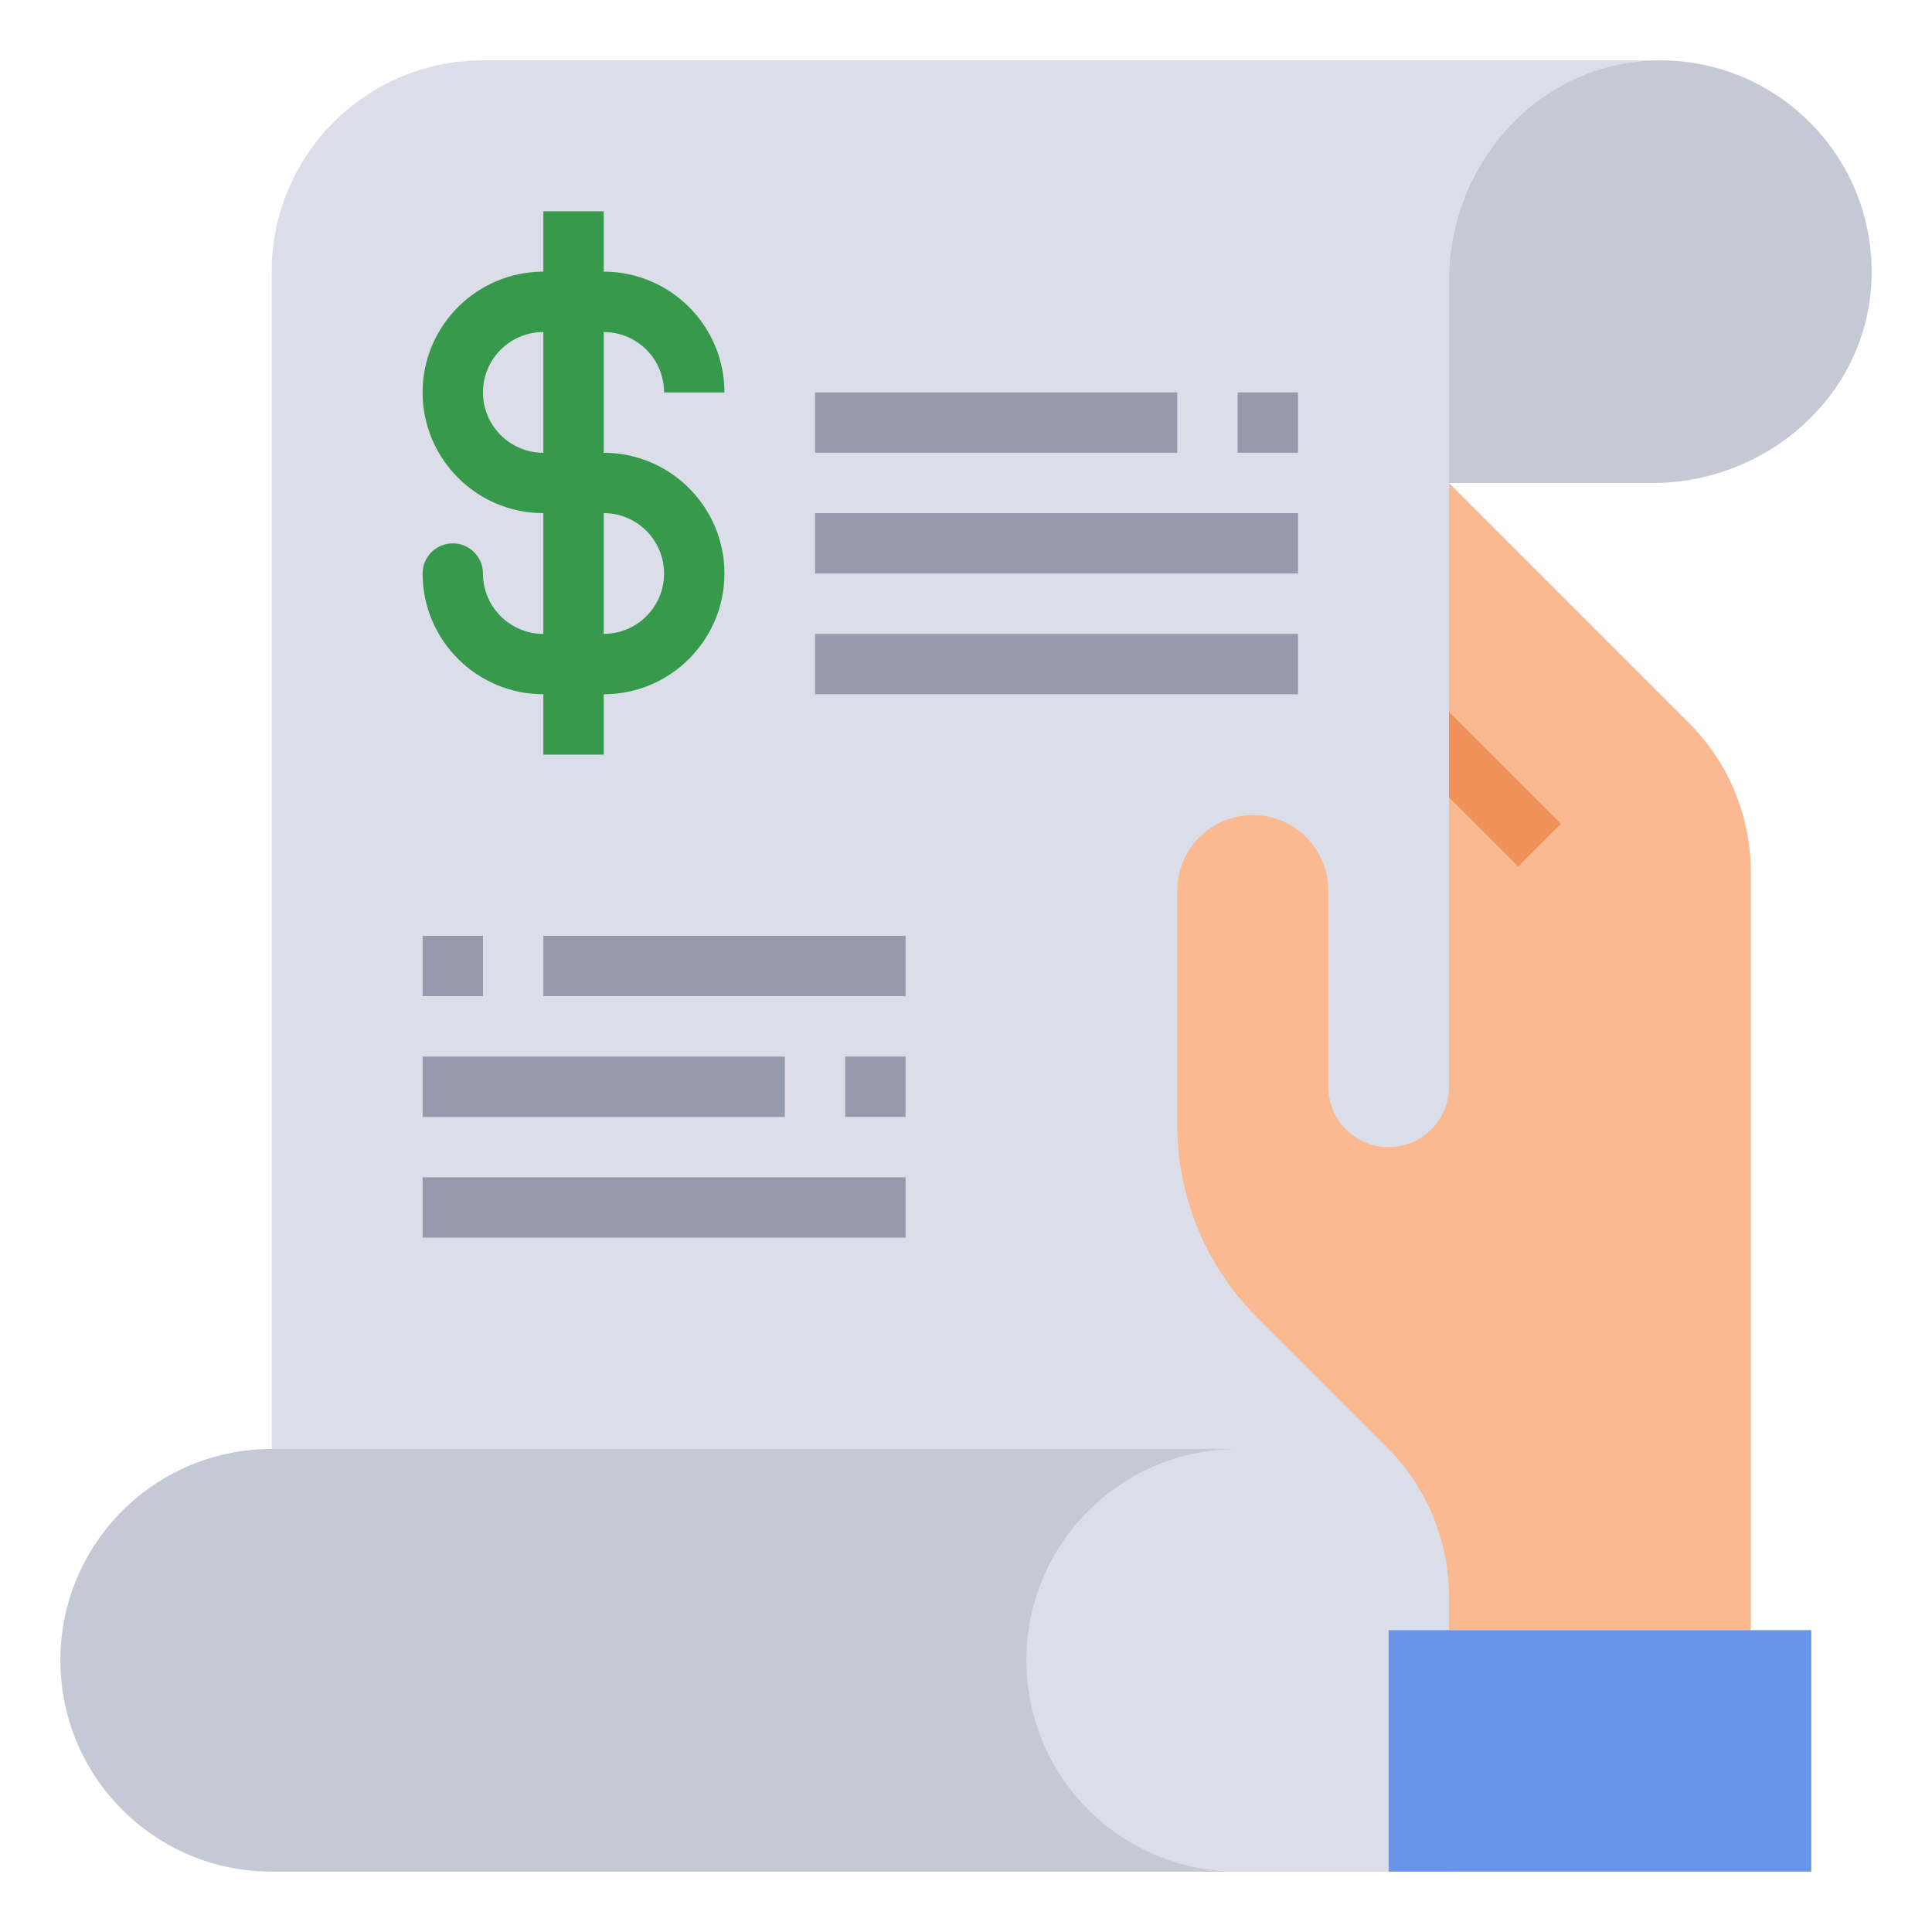
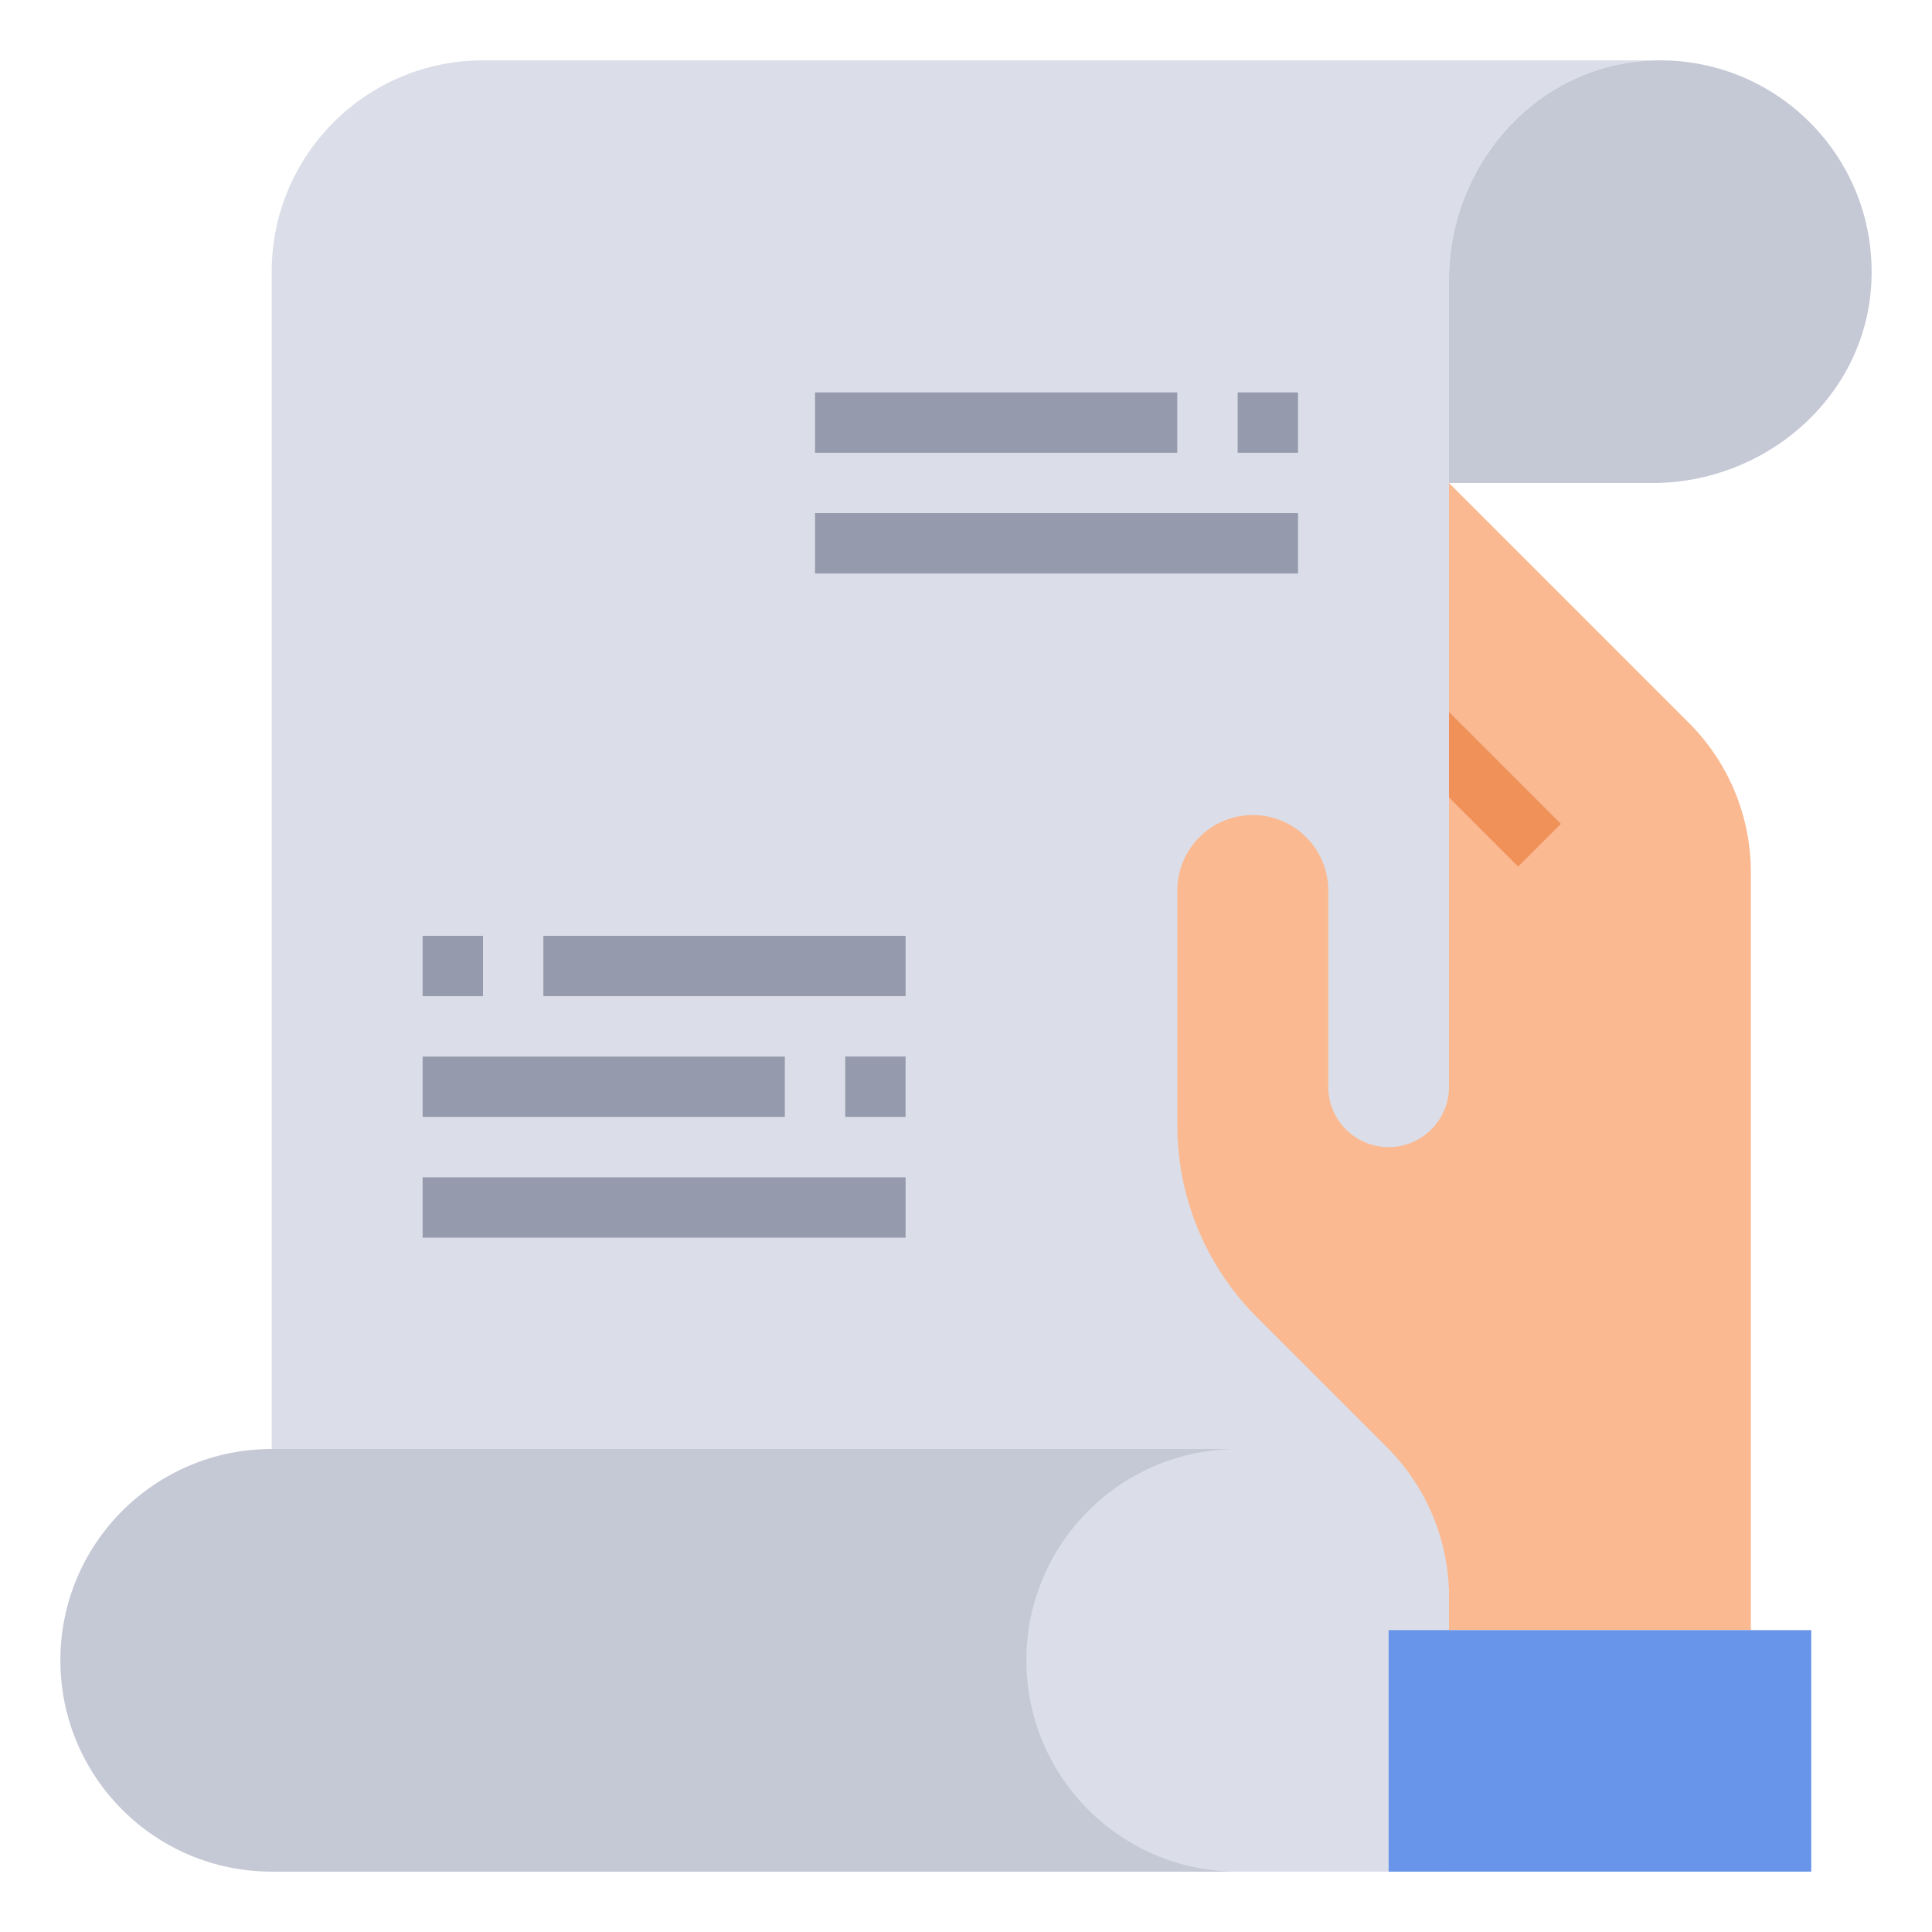
<svg xmlns="http://www.w3.org/2000/svg" width="64" height="64" viewBox="0 0 64 64" fill="none">
  <path d="M48 62V9.26C48 5.544 50.785 2.28 54.492 2.018L55 2H16C12.134 2 9 5.134 9 9V62H48Z" fill="#DBDEE8" />
  <path d="M41 62H9C5.134 62 2 58.866 2 55C2 51.134 5.134 48 9 48H41C37.134 48 34 51.134 34 55C34 58.866 37.134 62 41 62Z" fill="#C5C8D5" />
  <path d="M48 54V52.899C48 51.042 47.263 49.262 45.95 47.949L41.636 43.635C39.948 41.948 39 39.659 39 37.272V29.5C39 28.119 40.119 27 41.5 27C42.881 27 44 28.119 44 29.5V36C44 37.105 44.895 38 46 38C47.105 38 48 37.105 48 36V16L55.95 23.95C57.263 25.263 58 27.043 58 28.9V54H48Z" fill="#FAB991" />
  <path d="M48 16H54.74C58.456 16 61.72 13.215 61.982 9.508C62.283 5.242 58.758 1.717 54.492 2.018C50.785 2.28 48 5.544 48 9.26V16Z" fill="#C5C8D5" />
-   <path d="M20 14.999H19.998V10.999H20C21.102 10.999 21.998 11.895 21.998 12.999H23.998C23.998 10.793 22.204 8.999 20 8.999H19.998V6.999H17.999V8.999C15.793 8.999 13.999 10.793 13.999 13C13.999 15.204 15.793 16.998 17.999 16.998V20.998C16.895 20.998 15.999 20.102 15.999 19C15.999 18.447 15.551 18 14.999 18C14.446 18 13.999 18.447 13.999 19C13.999 21.204 15.793 22.998 17.999 22.998V24.998H19.998V22.998H20C22.204 22.998 23.998 21.204 23.998 18.998C23.998 16.793 22.204 14.999 20 14.999ZM15.999 12.999C15.999 11.895 16.895 10.999 17.999 10.999V14.999C16.896 14.999 15.999 14.102 15.999 12.999ZM20 20.998H19.998V16.998H20C21.102 16.998 21.998 17.896 21.998 19C21.998 20.102 21.102 20.998 20 20.998Z" fill="#36994C" />
-   <path d="M26.999 20.999H42.998V22.998H26.999V20.999Z" fill="#959AAC" />
  <path d="M26.999 16.999H42.998V18.998H26.999V16.999Z" fill="#959AAC" />
  <path d="M26.999 12.999H38.998V14.998H26.999V12.999Z" fill="#959AAC" />
  <path d="M40.999 12.999H42.998V14.998H40.999V12.999Z" fill="#959AAC" />
  <path d="M14 39H29.999V40.999H14V39Z" fill="#959AAC" />
  <path d="M14 35H25.999V37H14V35Z" fill="#959AAC" />
  <path d="M18 31H29.999V32.999H18V31Z" fill="#959AAC" />
  <path d="M14 31H16V33H14V31Z" fill="#959AAC" />
  <path d="M60 54V62H46V54H60Z" fill="#6895EA" />
  <path d="M48 23.585V26.415L50.291 28.706L51.706 27.291L48 23.585Z" fill="#F0915A" />
  <path d="M27.999 34.999H29.998V36.998H27.999V34.999Z" fill="#959AAC" />
</svg>